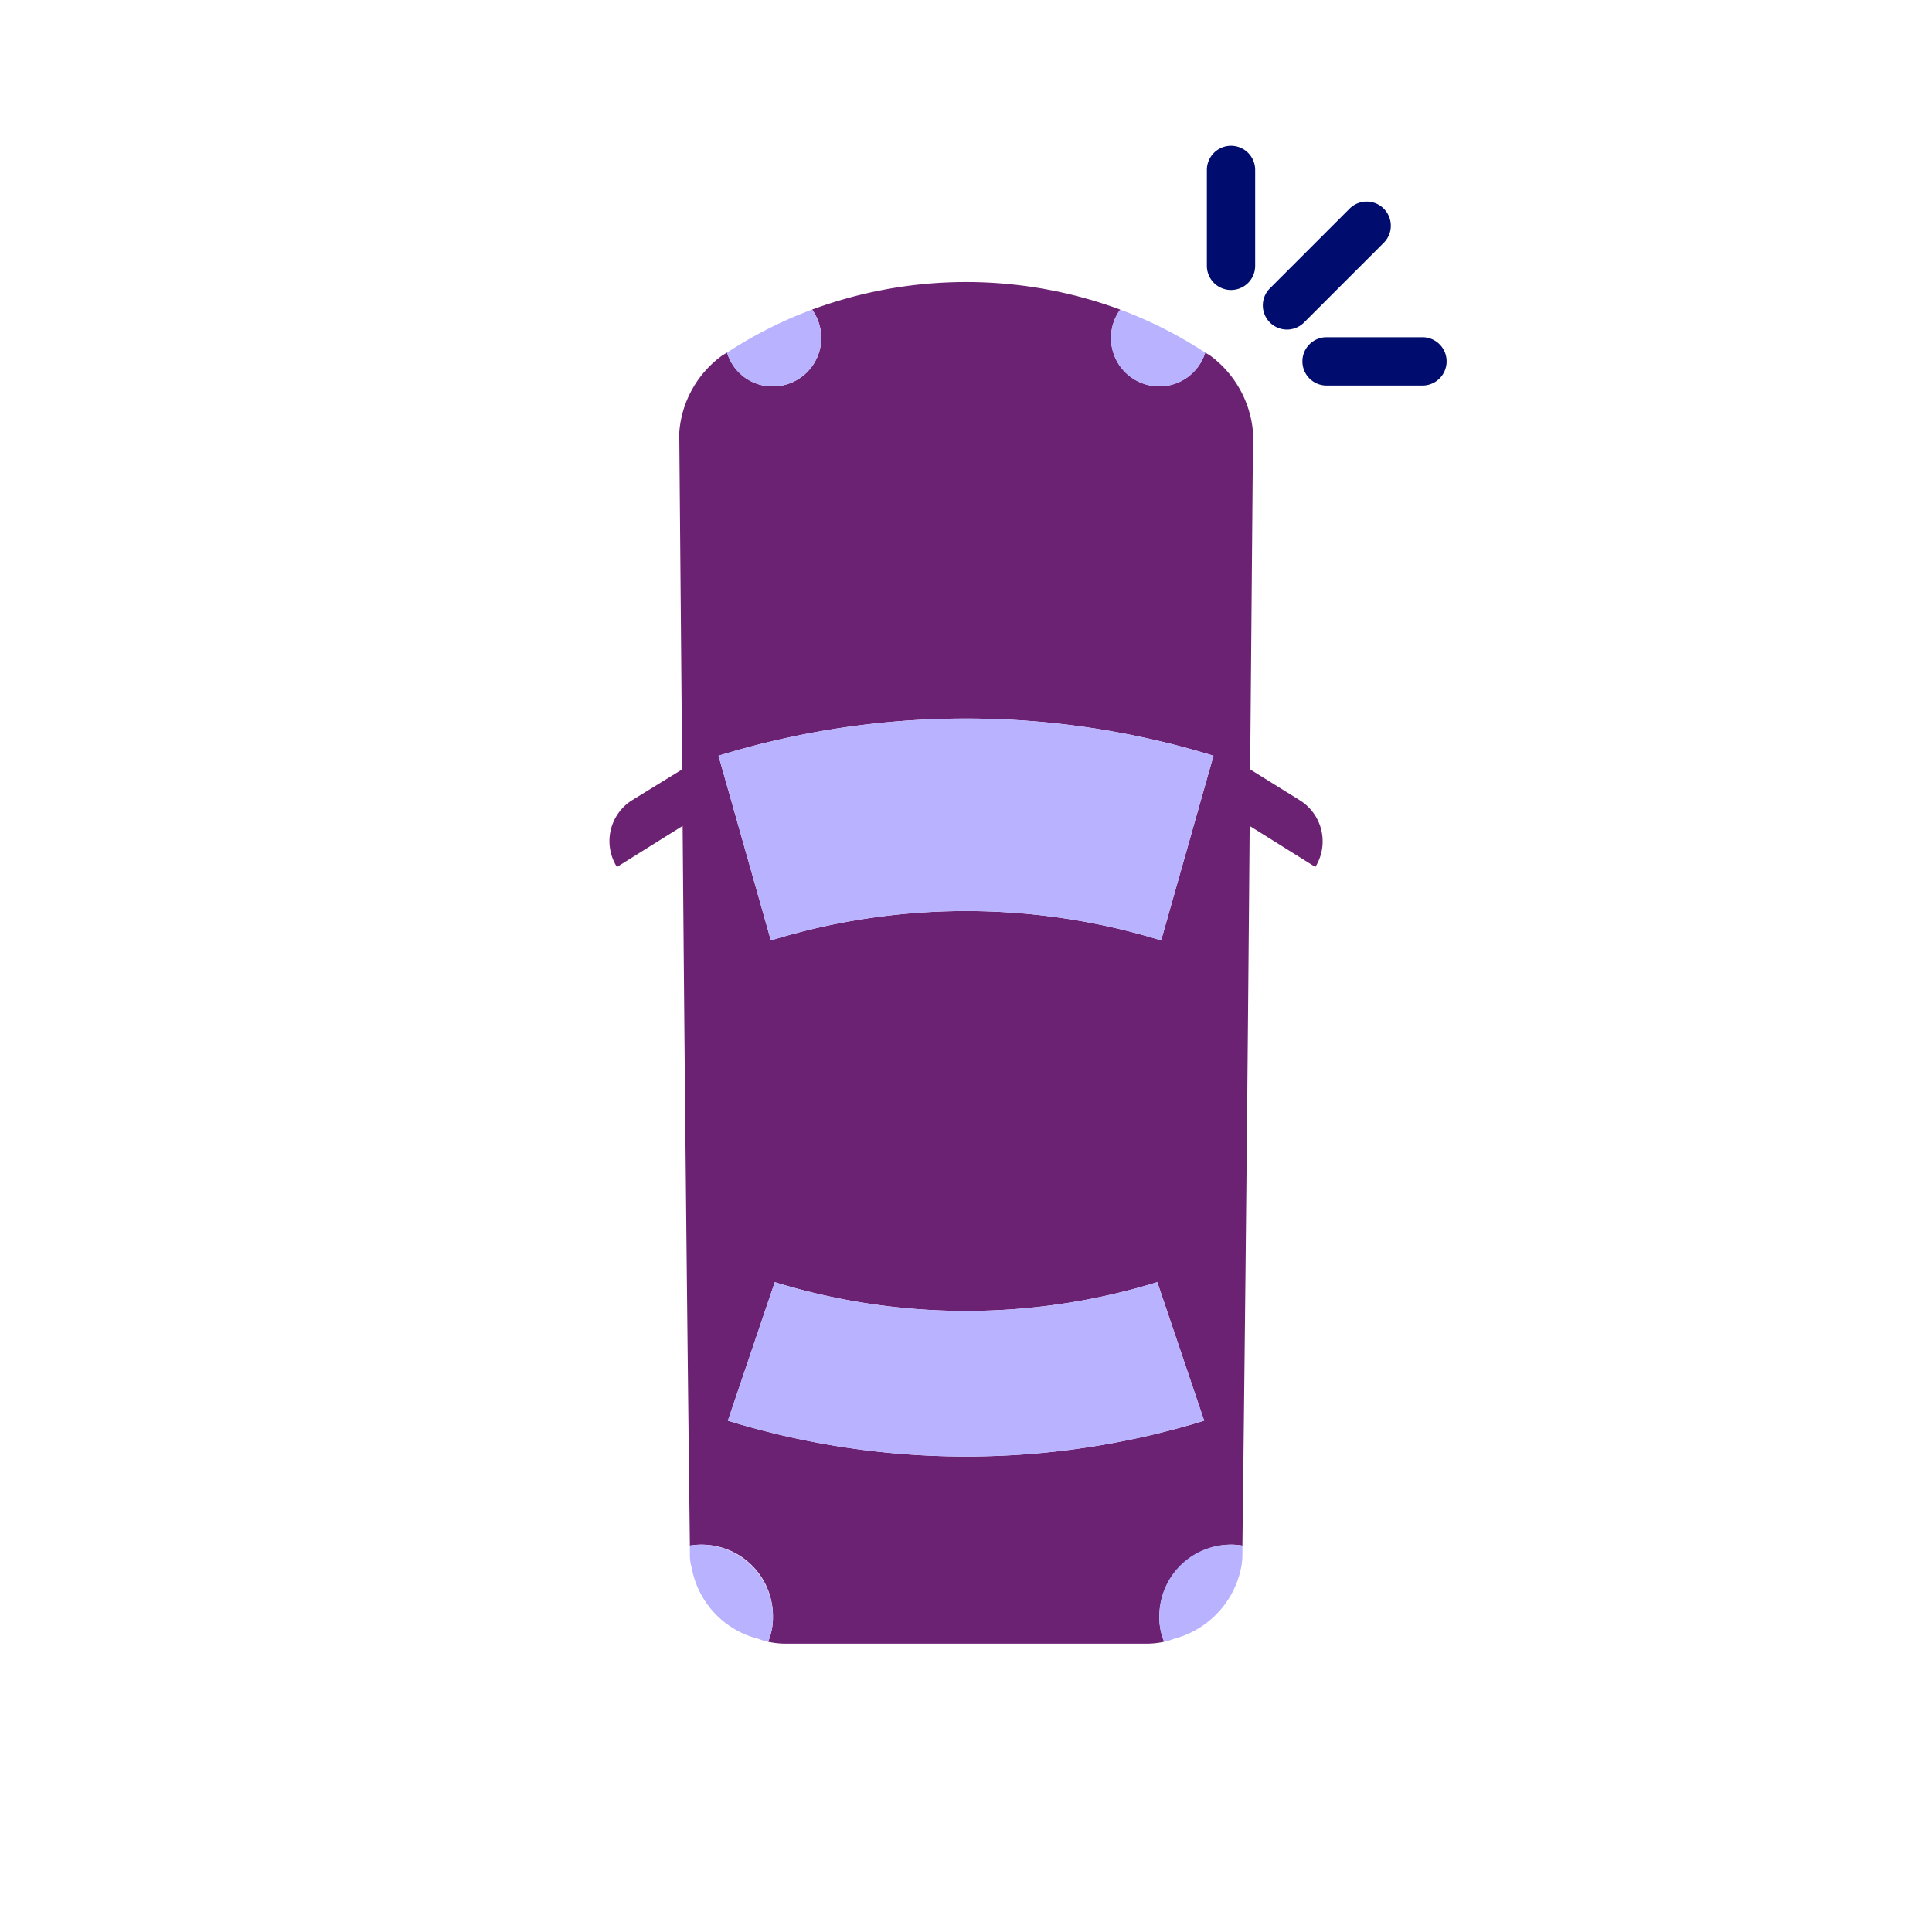
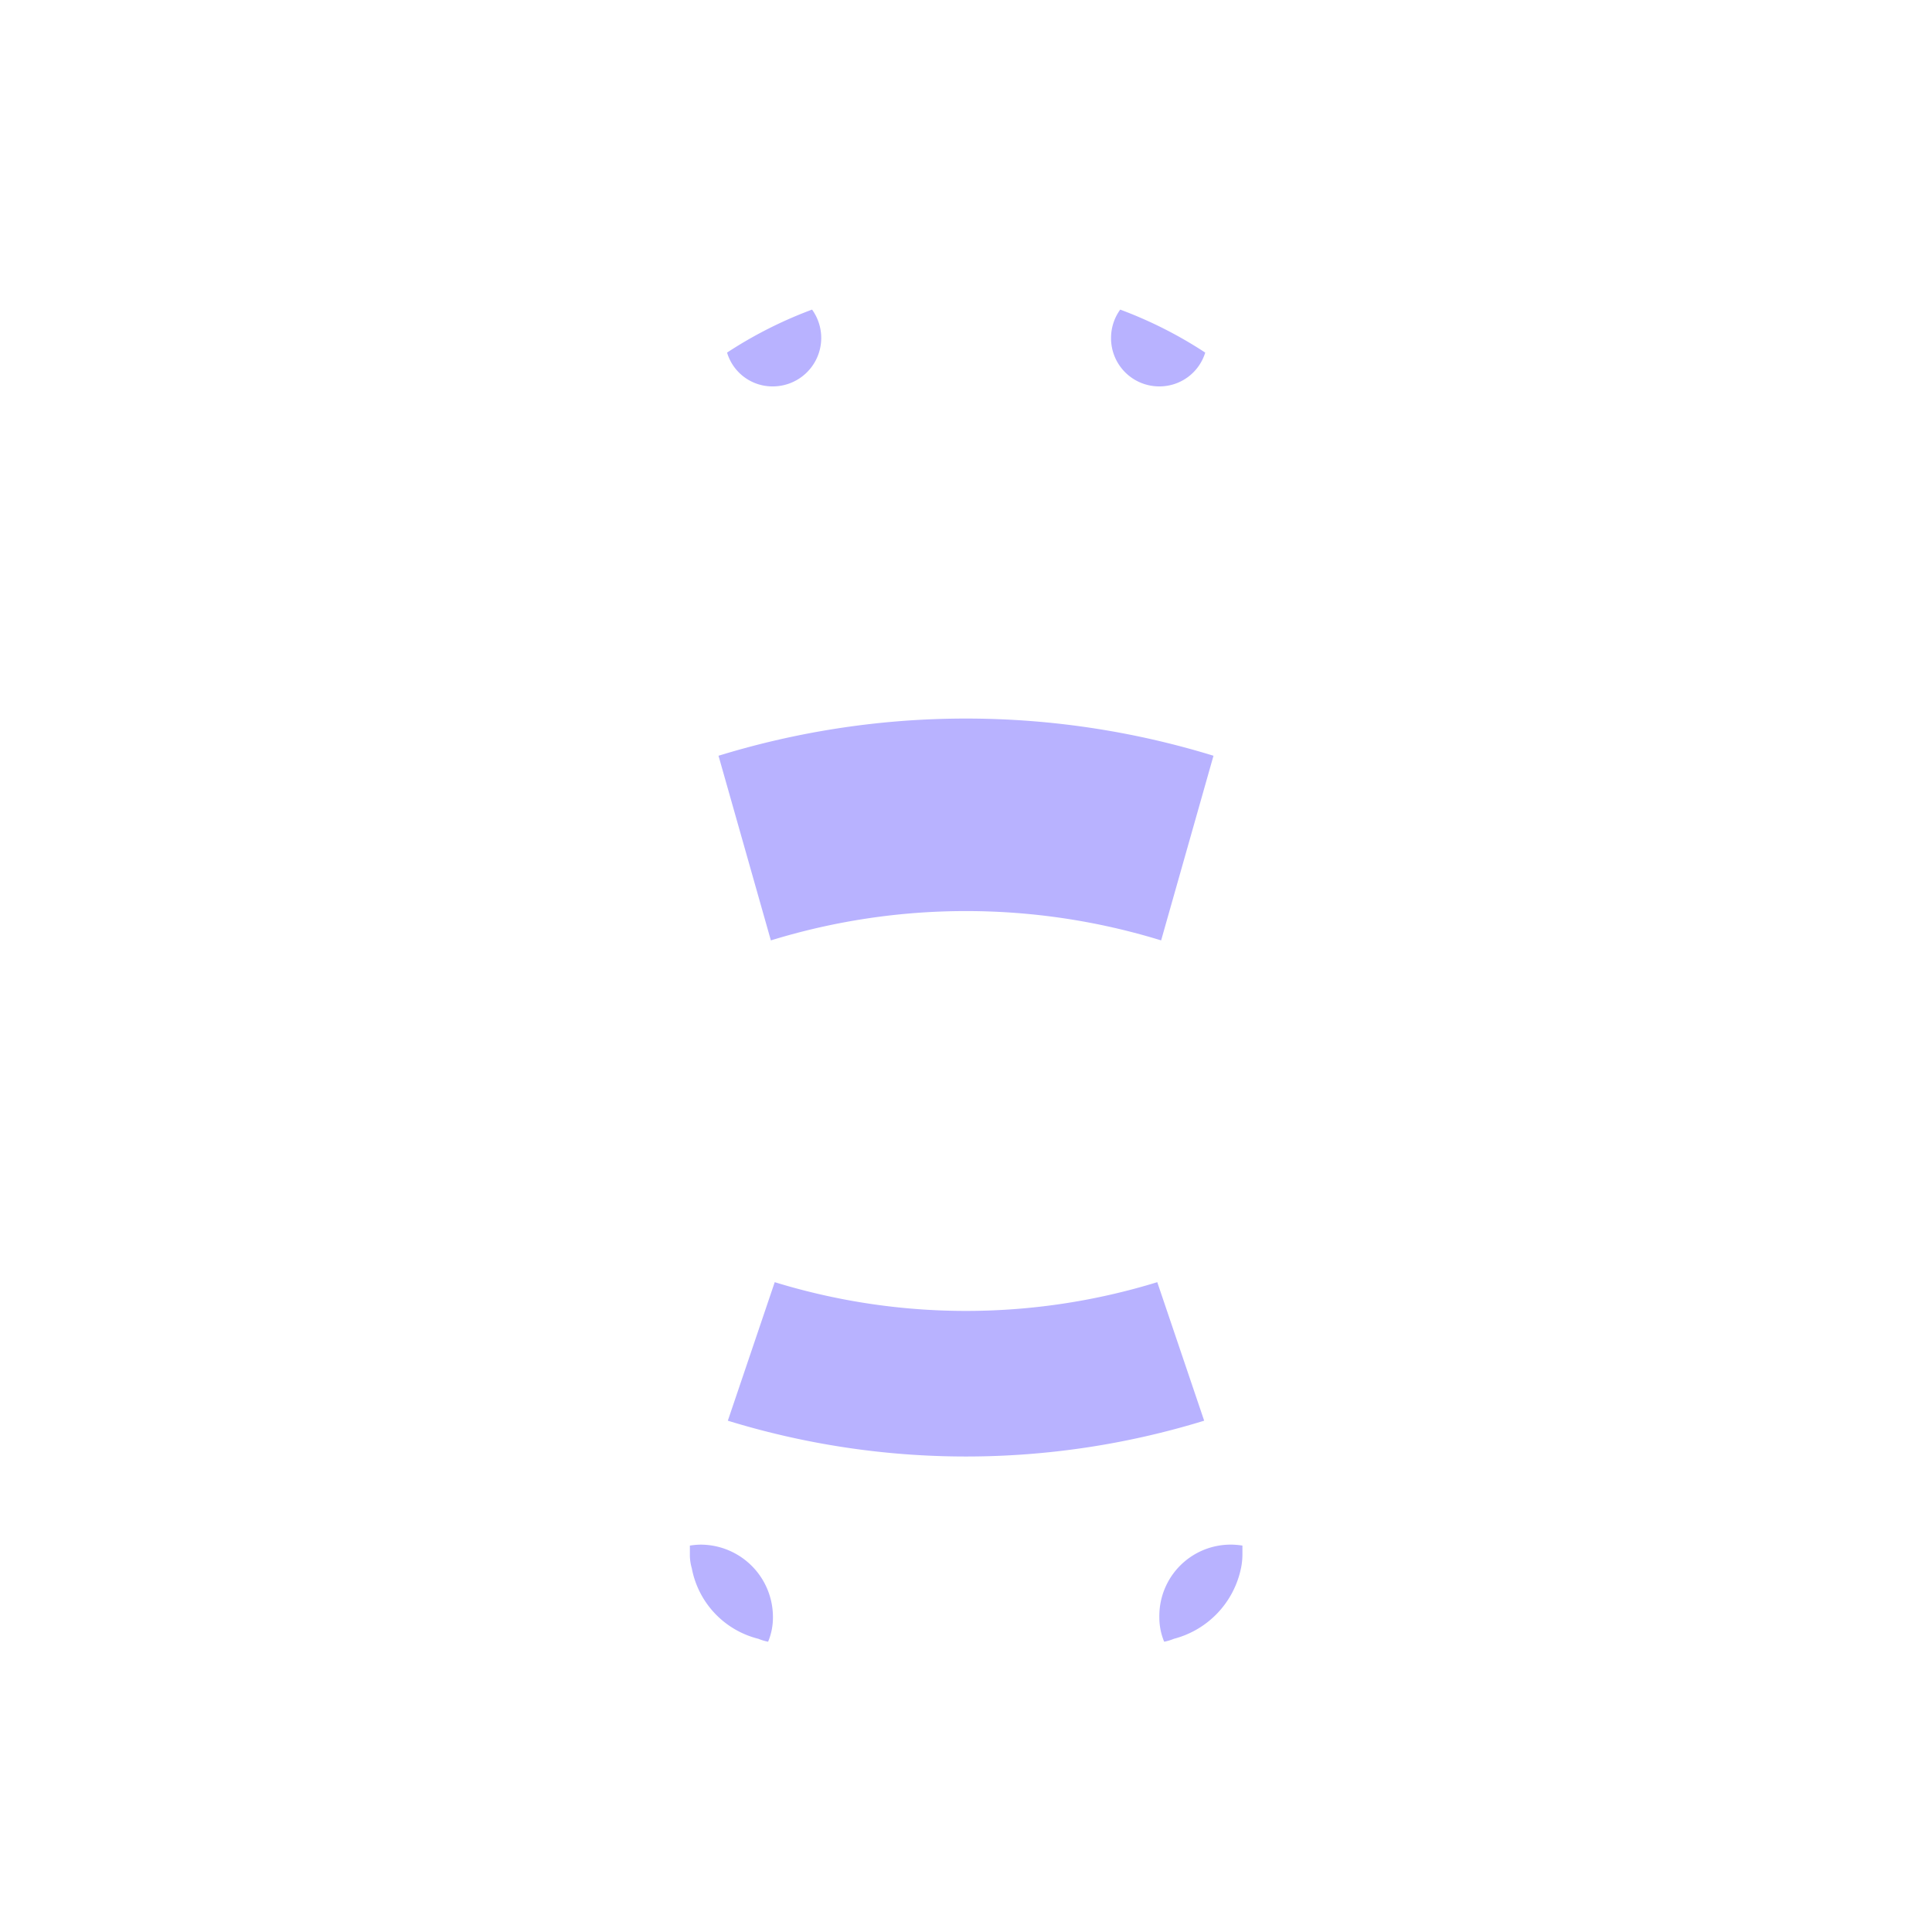
<svg xmlns="http://www.w3.org/2000/svg" viewBox="0 0 40 40" focusable="false" aria-hidden="true">
  <path fill="none" d="M0 0h40v40H0z" />
  <g data-name="Icon Purple">
-     <path d="M25.503 31.98a1.5 1.5 0 0 1 .22.02q.09-7.5.15-14.9l1.36.85a1.003 1.003 0 0 0-.32-1.38l-1.03-.64.06-6.97a2.2 2.2 0 0 0-.89-1.6c-.03-.02-.07-.04-.1-.06a.998.998 0 0 1-1.95-.3 1 1 0 0 1 .19-.59 9.2 9.2 0 0 0-6.38 0 1.003 1.003 0 0 1-.81 1.59.98.98 0 0 1-.95-.7c-.03.02-.07.04-.1.06a2.16 2.16 0 0 0-.89 1.6l.06 6.97-1.04.64a1 1 0 0 0-.31 1.38l1.36-.85q.06 7.41.15 14.9a1.477 1.477 0 0 1 1.72 1.48 1.3 1.3 0 0 1-.1.51 1.7 1.7 0 0 0 .39.04h7.42a1.7 1.7 0 0 0 .39-.04 1.3 1.3 0 0 1-.1-.51 1.5 1.5 0 0 1 1.5-1.5m-.379-16.333L24.04 19.47a13.74 13.74 0 0 0-8.08 0l-1.084-3.823a17.43 17.43 0 0 1 10.248 0M15.07 29.414l.971-2.868a13.47 13.47 0 0 0 7.92 0l.97 2.868a16.77 16.77 0 0 1-9.861 0" fill="#6c2273" />
    <path d="m24.04 19.47 1.084-3.823a17.43 17.43 0 0 0-10.248 0l1.084 3.823a13.74 13.74 0 0 1 8.08 0M23.96 26.546a13.47 13.47 0 0 1-7.92 0l-.971 2.868a16.77 16.77 0 0 0 9.862 0ZM14.503 31.98a1.5 1.5 0 0 0-.22.02v.18a1 1 0 0 0 .04.29 1.86 1.86 0 0 0 1.38 1.46 1 1 0 0 0 .2.06 1.3 1.3 0 0 0 .1-.51 1.5 1.5 0 0 0-1.5-1.5M25.693 32.47a1.4 1.4 0 0 0 .03-.29V32a1.477 1.477 0 0 0-1.72 1.48 1.3 1.3 0 0 0 .1.51 1 1 0 0 0 .2-.06 1.91 1.91 0 0 0 1.39-1.46M16.003 8a1.003 1.003 0 0 0 .81-1.59 8.8 8.8 0 0 0-1.76.89.98.98 0 0 0 .95.7M24.003 8a.99.99 0 0 0 .95-.7 8.8 8.8 0 0 0-1.76-.89 1 1 0 0 0-.19.59.997.997 0 0 0 1 1" fill="#b8b2ff" />
-     <path d="M29.45 7.982h-1.985a.5.5 0 0 1 0-1h1.986a.5.5 0 0 1 0 1M25.487 6.004a.5.5 0 0 1-.5-.5V3.518a.5.5 0 0 1 1 0v1.986a.5.5 0 0 1-.5.5M26.993 6.683a.5.5 0 0 1-.707-.707l1.65-1.65a.5.5 0 1 1 .707.707Z" fill="#000d6e" />
  </g>
</svg>